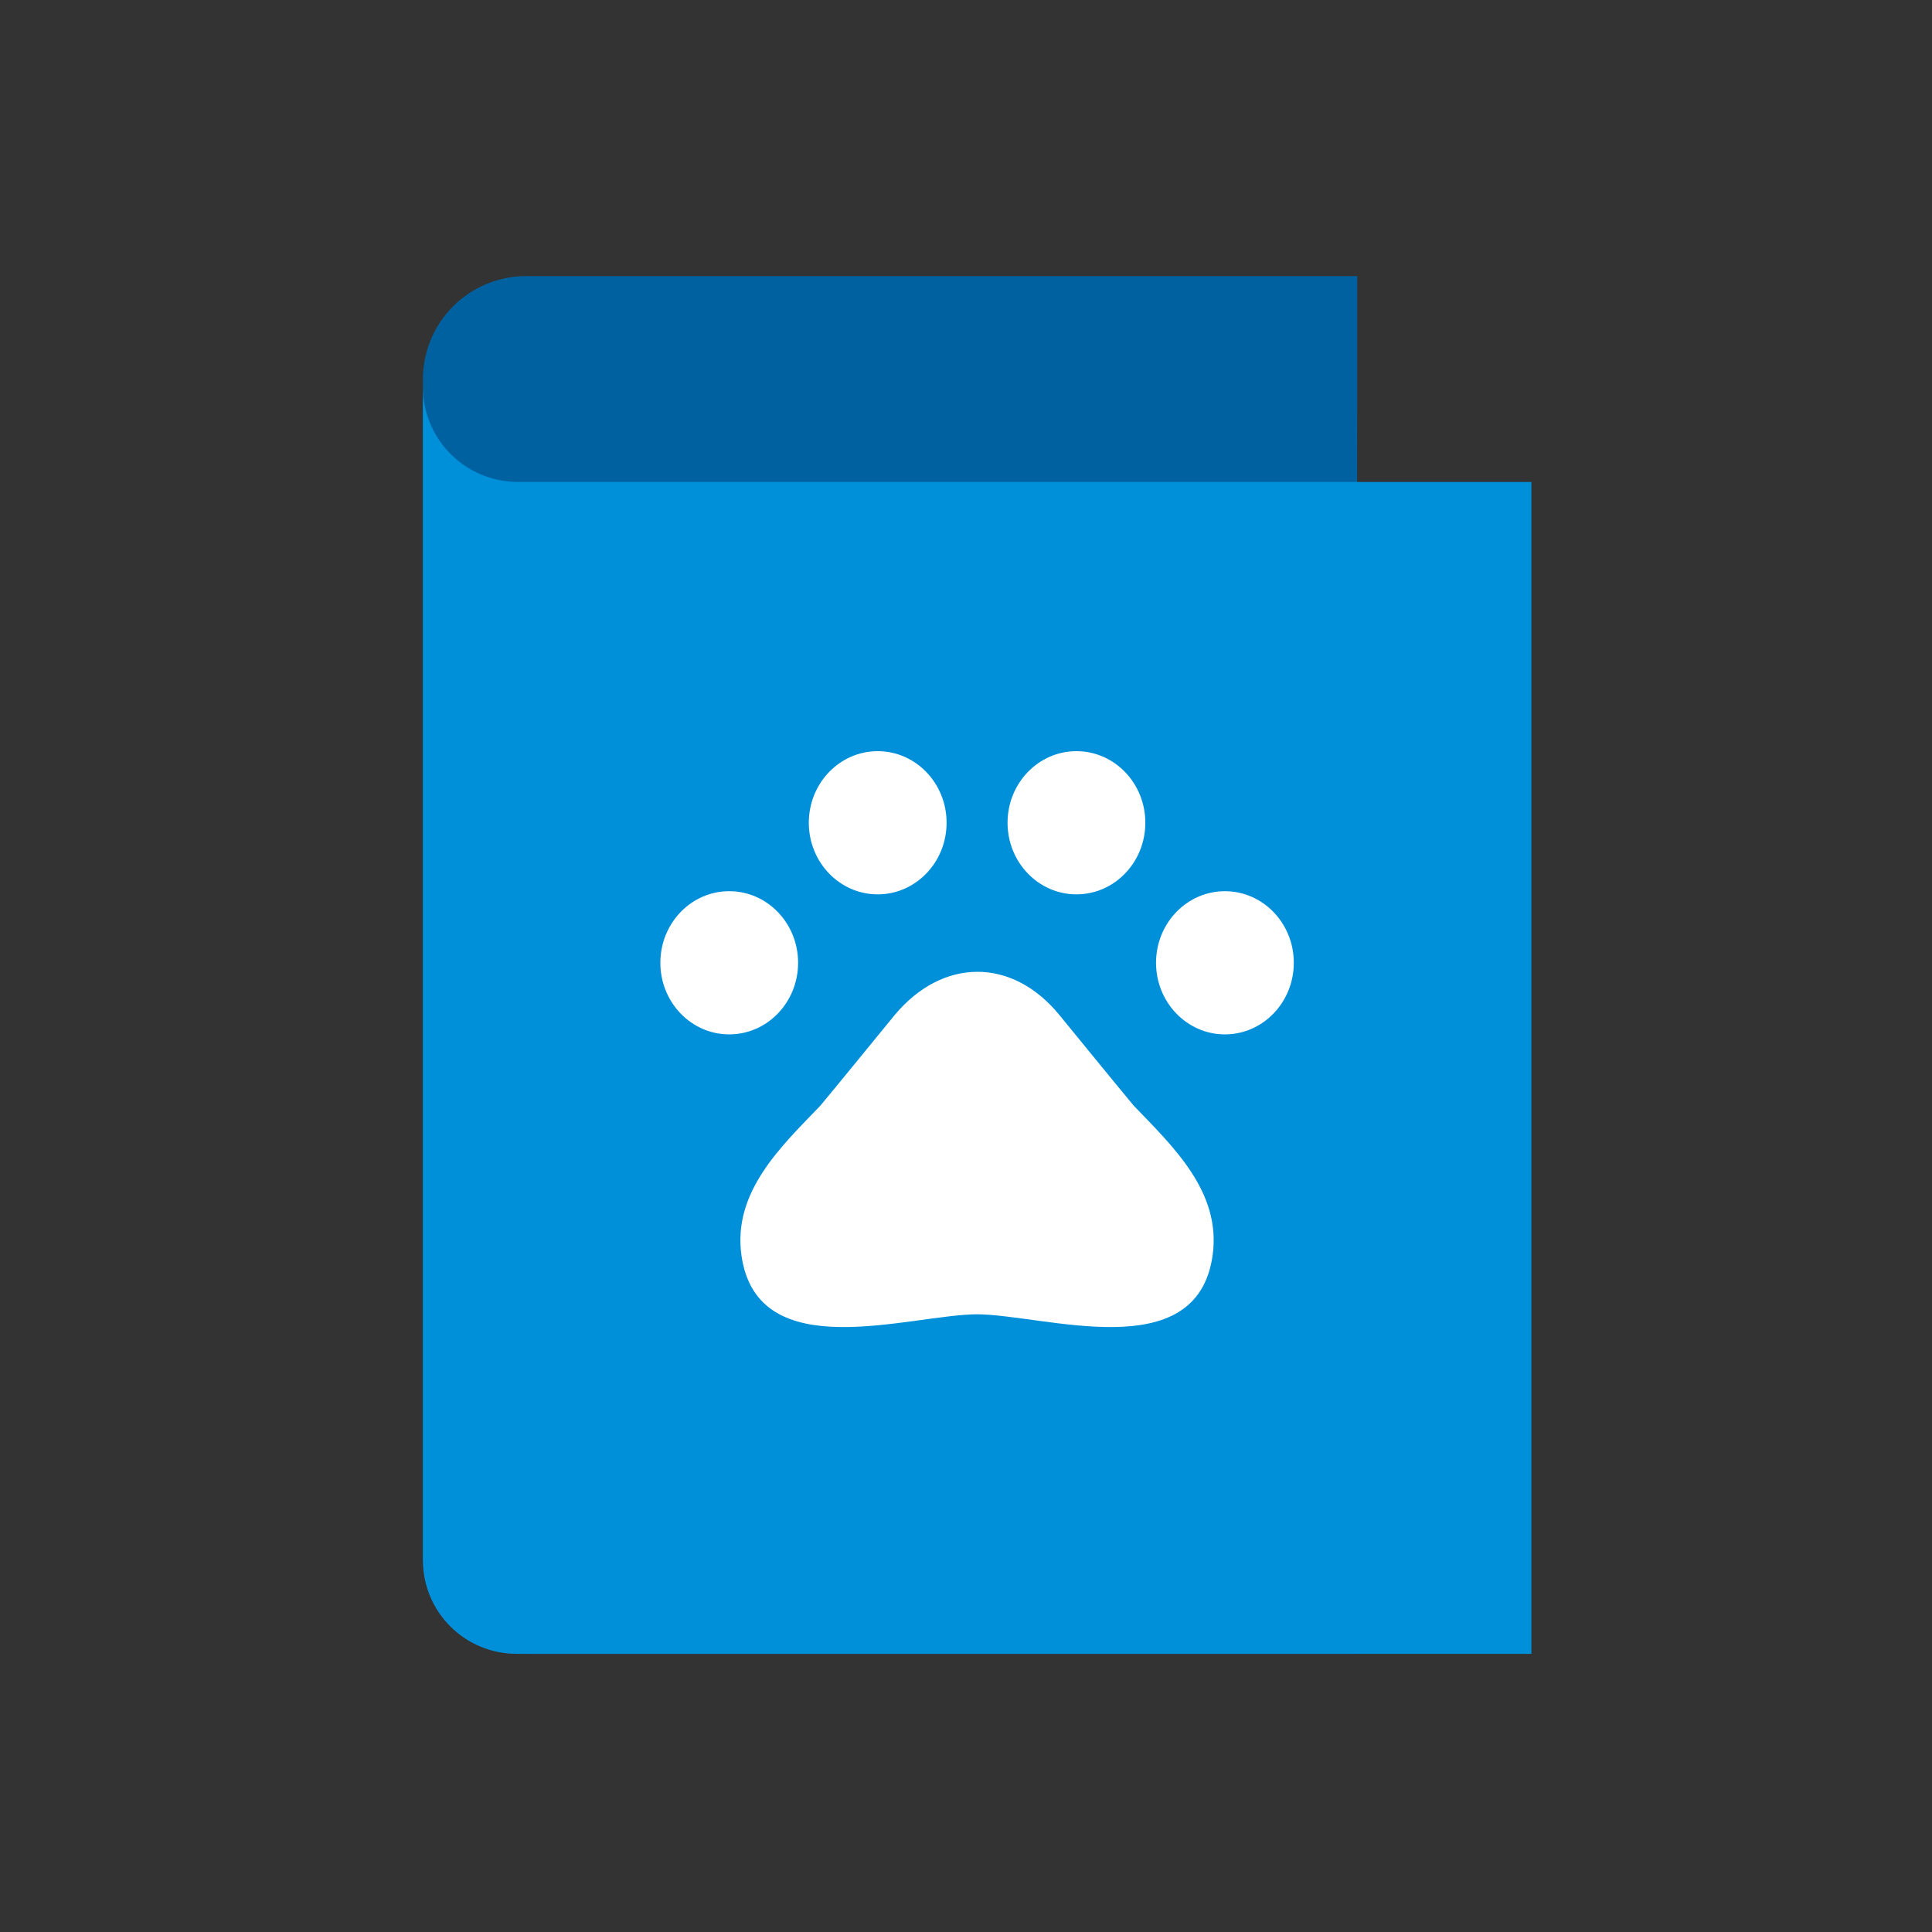
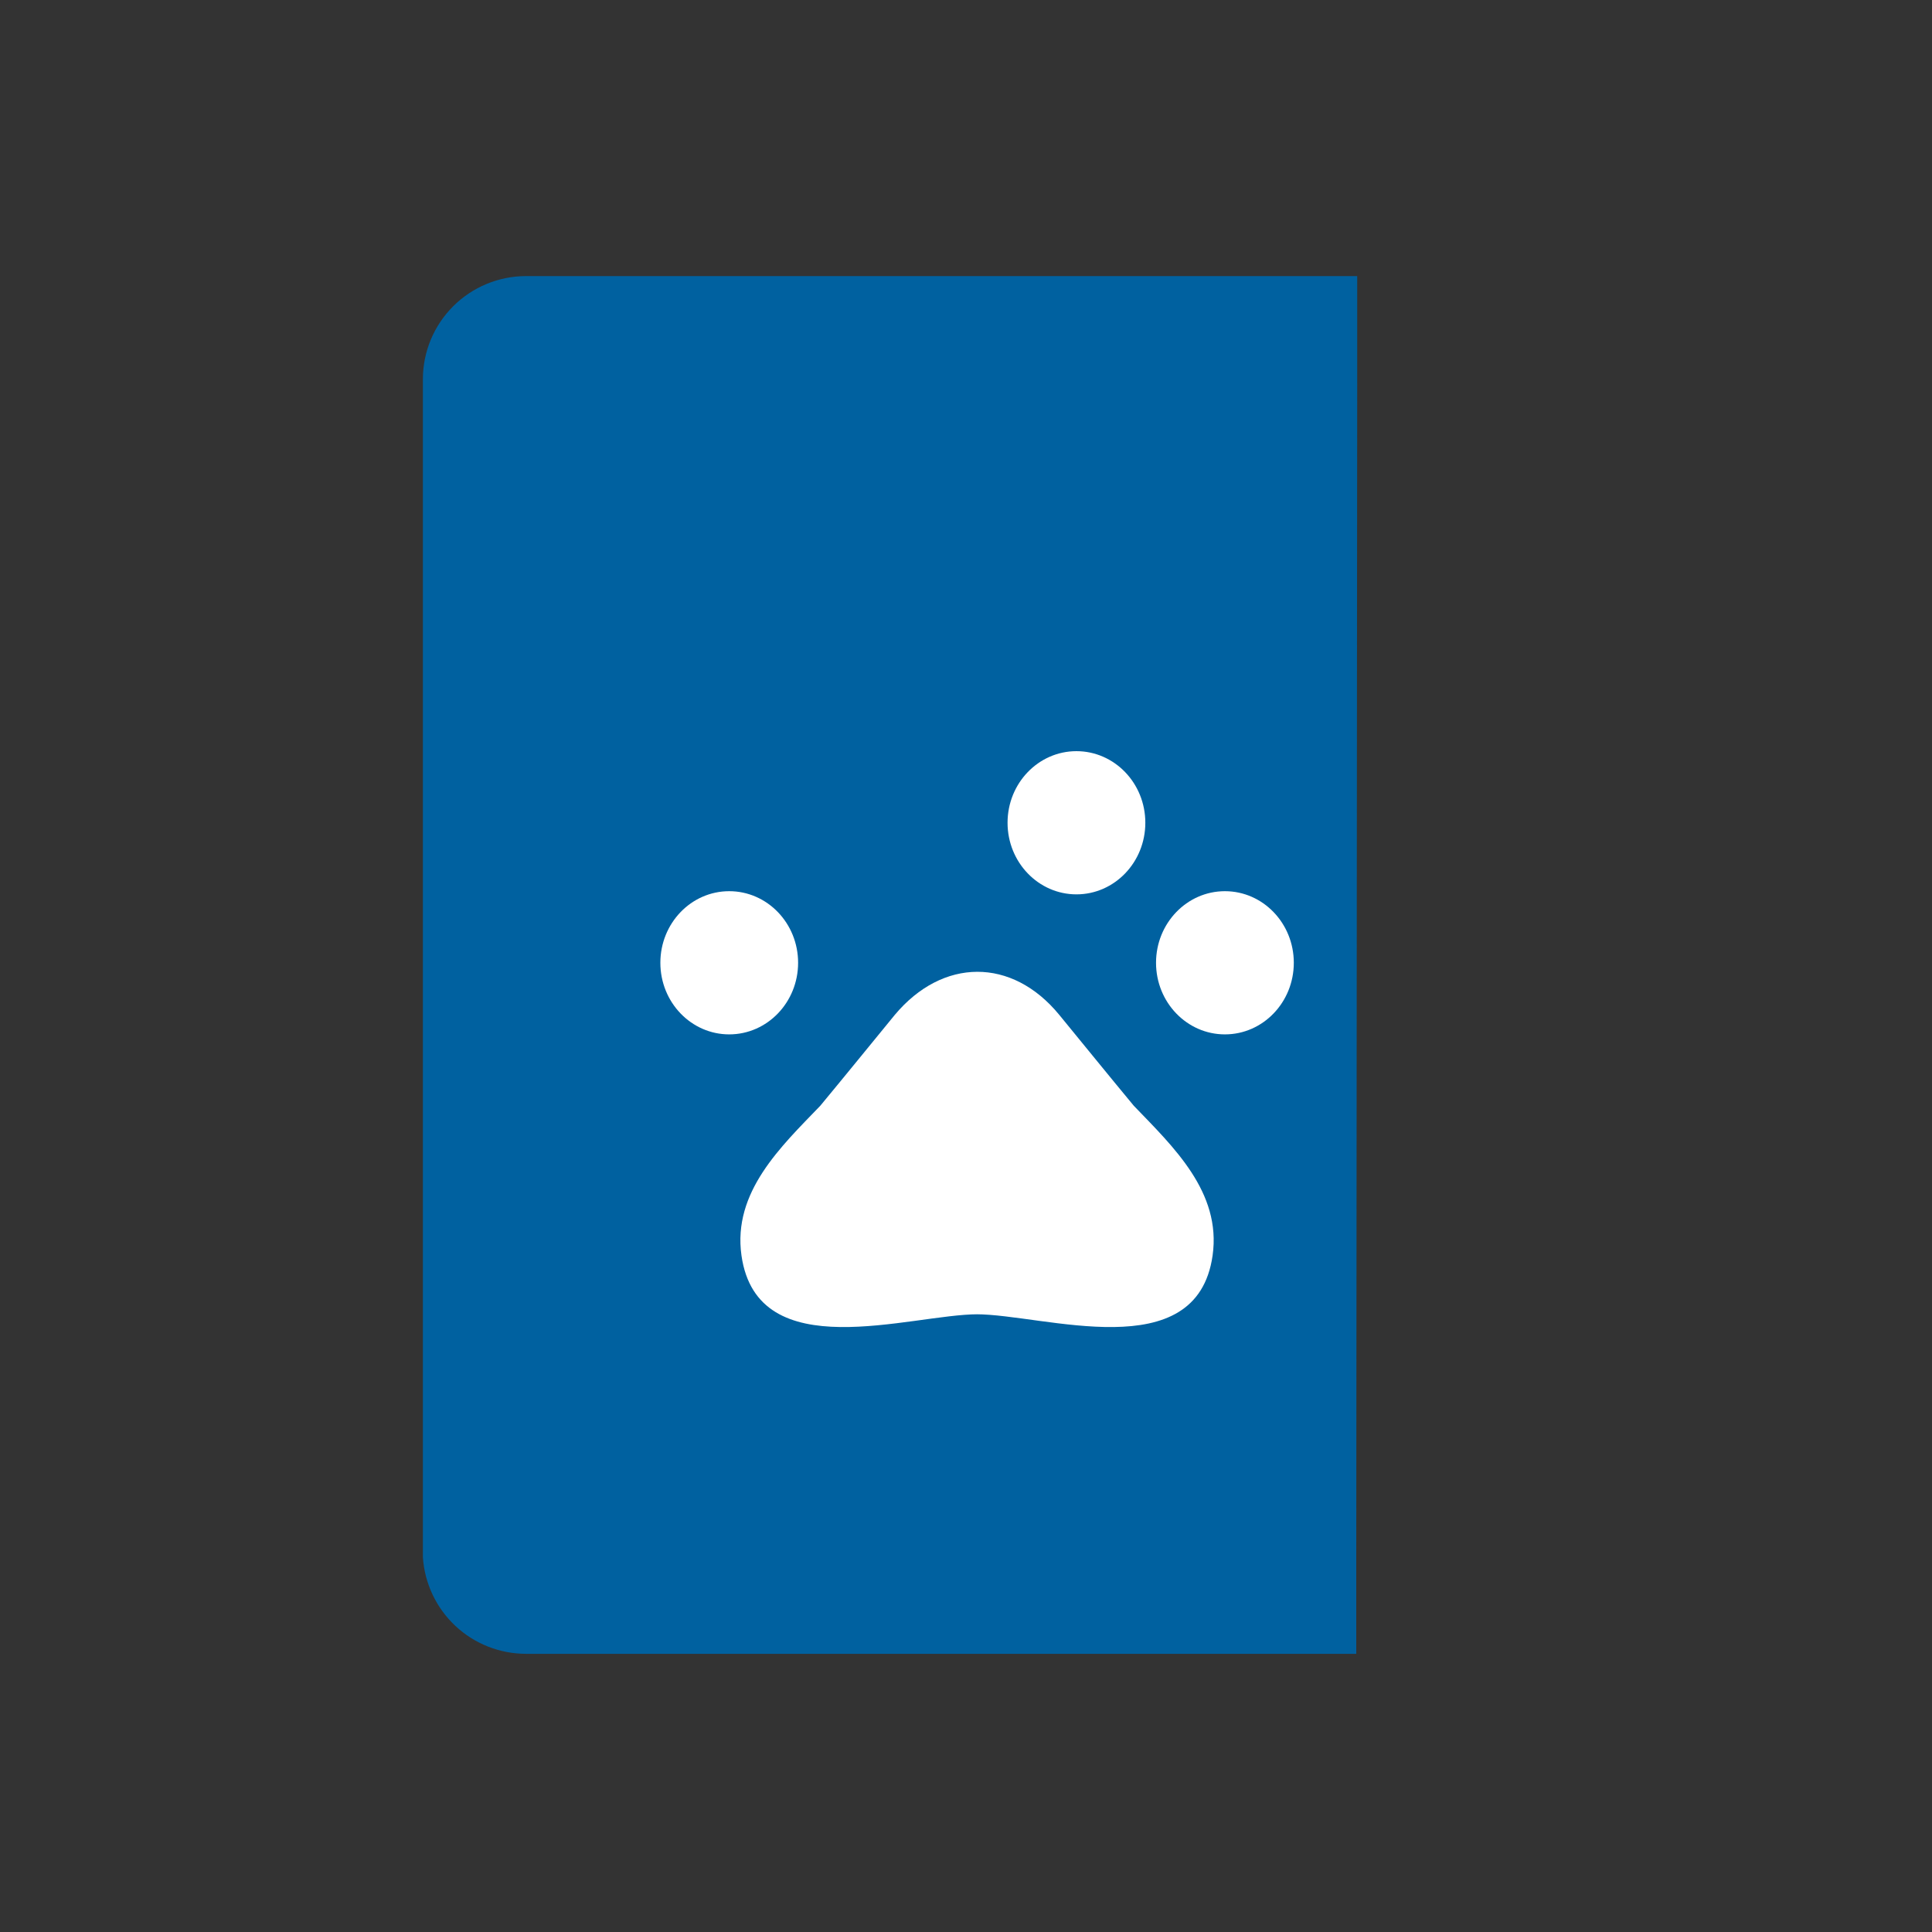
<svg xmlns="http://www.w3.org/2000/svg" width="61" height="61" viewBox="0 0 61 61" fill="none">
  <rect x="0" y="0" width="61" height="61" fill="#333333" stroke="none" />
  <path d="M42.852 11.967V8.717H16.607C15.745 8.718 14.918 9.061 14.308 9.67C13.698 10.279 13.354 11.105 13.352 11.967V11.967V48.967V49.167C13.406 49.993 13.773 50.768 14.377 51.335C14.981 51.901 15.778 52.216 16.607 52.217H42.822V49.162L42.852 11.967Z" fill="#0061A0" />
-   <path d="M13.352 12.217V49.267C13.353 50.05 13.665 50.8 14.219 51.353C14.773 51.906 15.524 52.217 16.307 52.217H48.352V15.217H16.297C15.511 15.203 14.761 14.88 14.211 14.319C13.66 13.758 13.351 13.003 13.352 12.217Z" fill="#0090DA" />
  <g clip-path="url(#clip0_2048_2955)">
    <path d="M23.024 32.659C24.226 32.659 25.199 31.647 25.199 30.398C25.199 29.15 24.226 28.138 23.024 28.138C21.823 28.138 20.85 29.15 20.85 30.398C20.85 31.647 21.823 32.659 23.024 32.659Z" fill="white" />
-     <path d="M27.712 28.238C28.913 28.238 29.887 27.226 29.887 25.977C29.887 24.729 28.913 23.717 27.712 23.717C26.511 23.717 25.537 24.729 25.537 25.977C25.537 27.226 26.511 28.238 27.712 28.238Z" fill="white" />
    <path d="M38.675 32.659C39.876 32.659 40.85 31.647 40.85 30.398C40.85 29.15 39.876 28.138 38.675 28.138C37.474 28.138 36.5 29.15 36.5 30.398C36.5 31.647 37.474 32.659 38.675 32.659Z" fill="white" />
    <path d="M33.987 28.238C35.189 28.238 36.162 27.226 36.162 25.977C36.162 24.729 35.189 23.717 33.987 23.717C32.786 23.717 31.812 24.729 31.812 25.977C31.812 27.226 32.786 28.238 33.987 28.238Z" fill="white" />
    <path d="M30.815 41.496C32.965 41.496 37.782 43.189 38.286 39.641C38.57 37.638 37.043 36.207 35.798 34.913C34.963 33.906 34.269 33.048 33.444 32.042C31.948 30.218 29.759 30.243 28.253 32.042C27.428 33.048 26.734 33.906 25.899 34.913C24.656 36.205 23.127 37.635 23.411 39.641C23.916 43.189 28.732 41.496 30.883 41.496" fill="white" />
  </g>
  <defs>
    <clipPath id="clip0_2048_2955">
      <rect width="20" height="18.182" fill="white" transform="translate(20.85 23.717)" />
    </clipPath>
  </defs>
</svg>